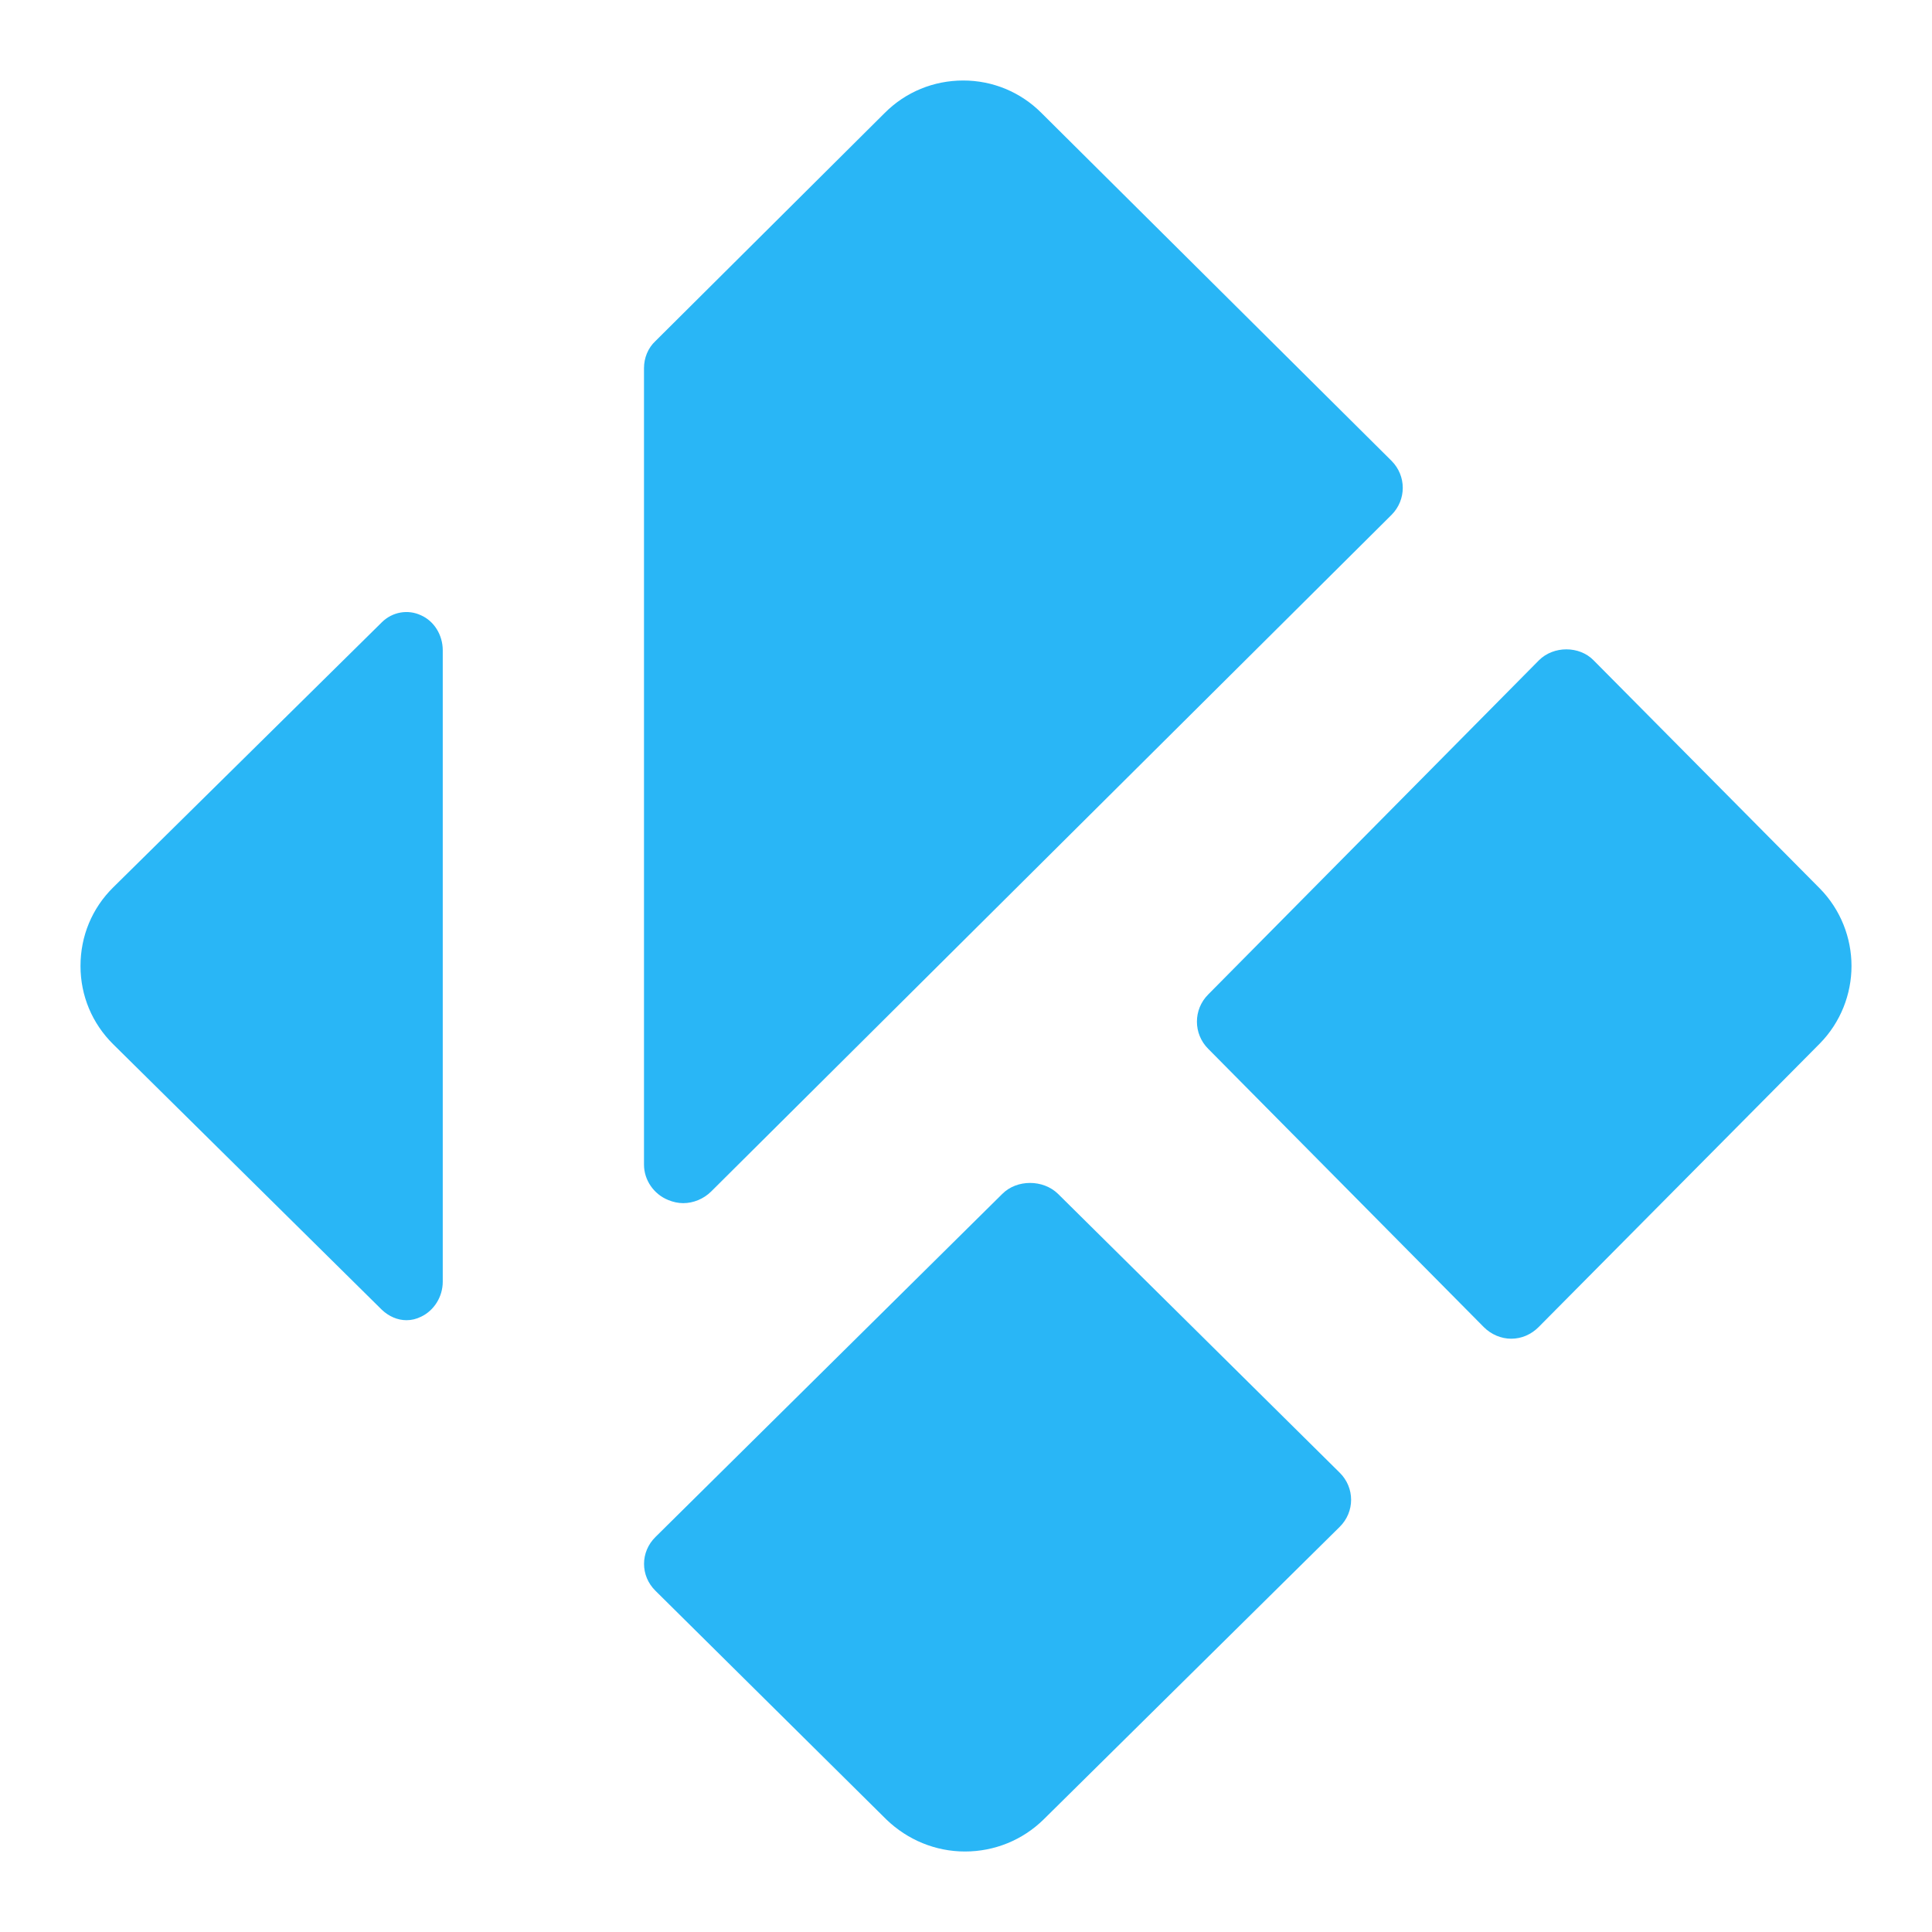
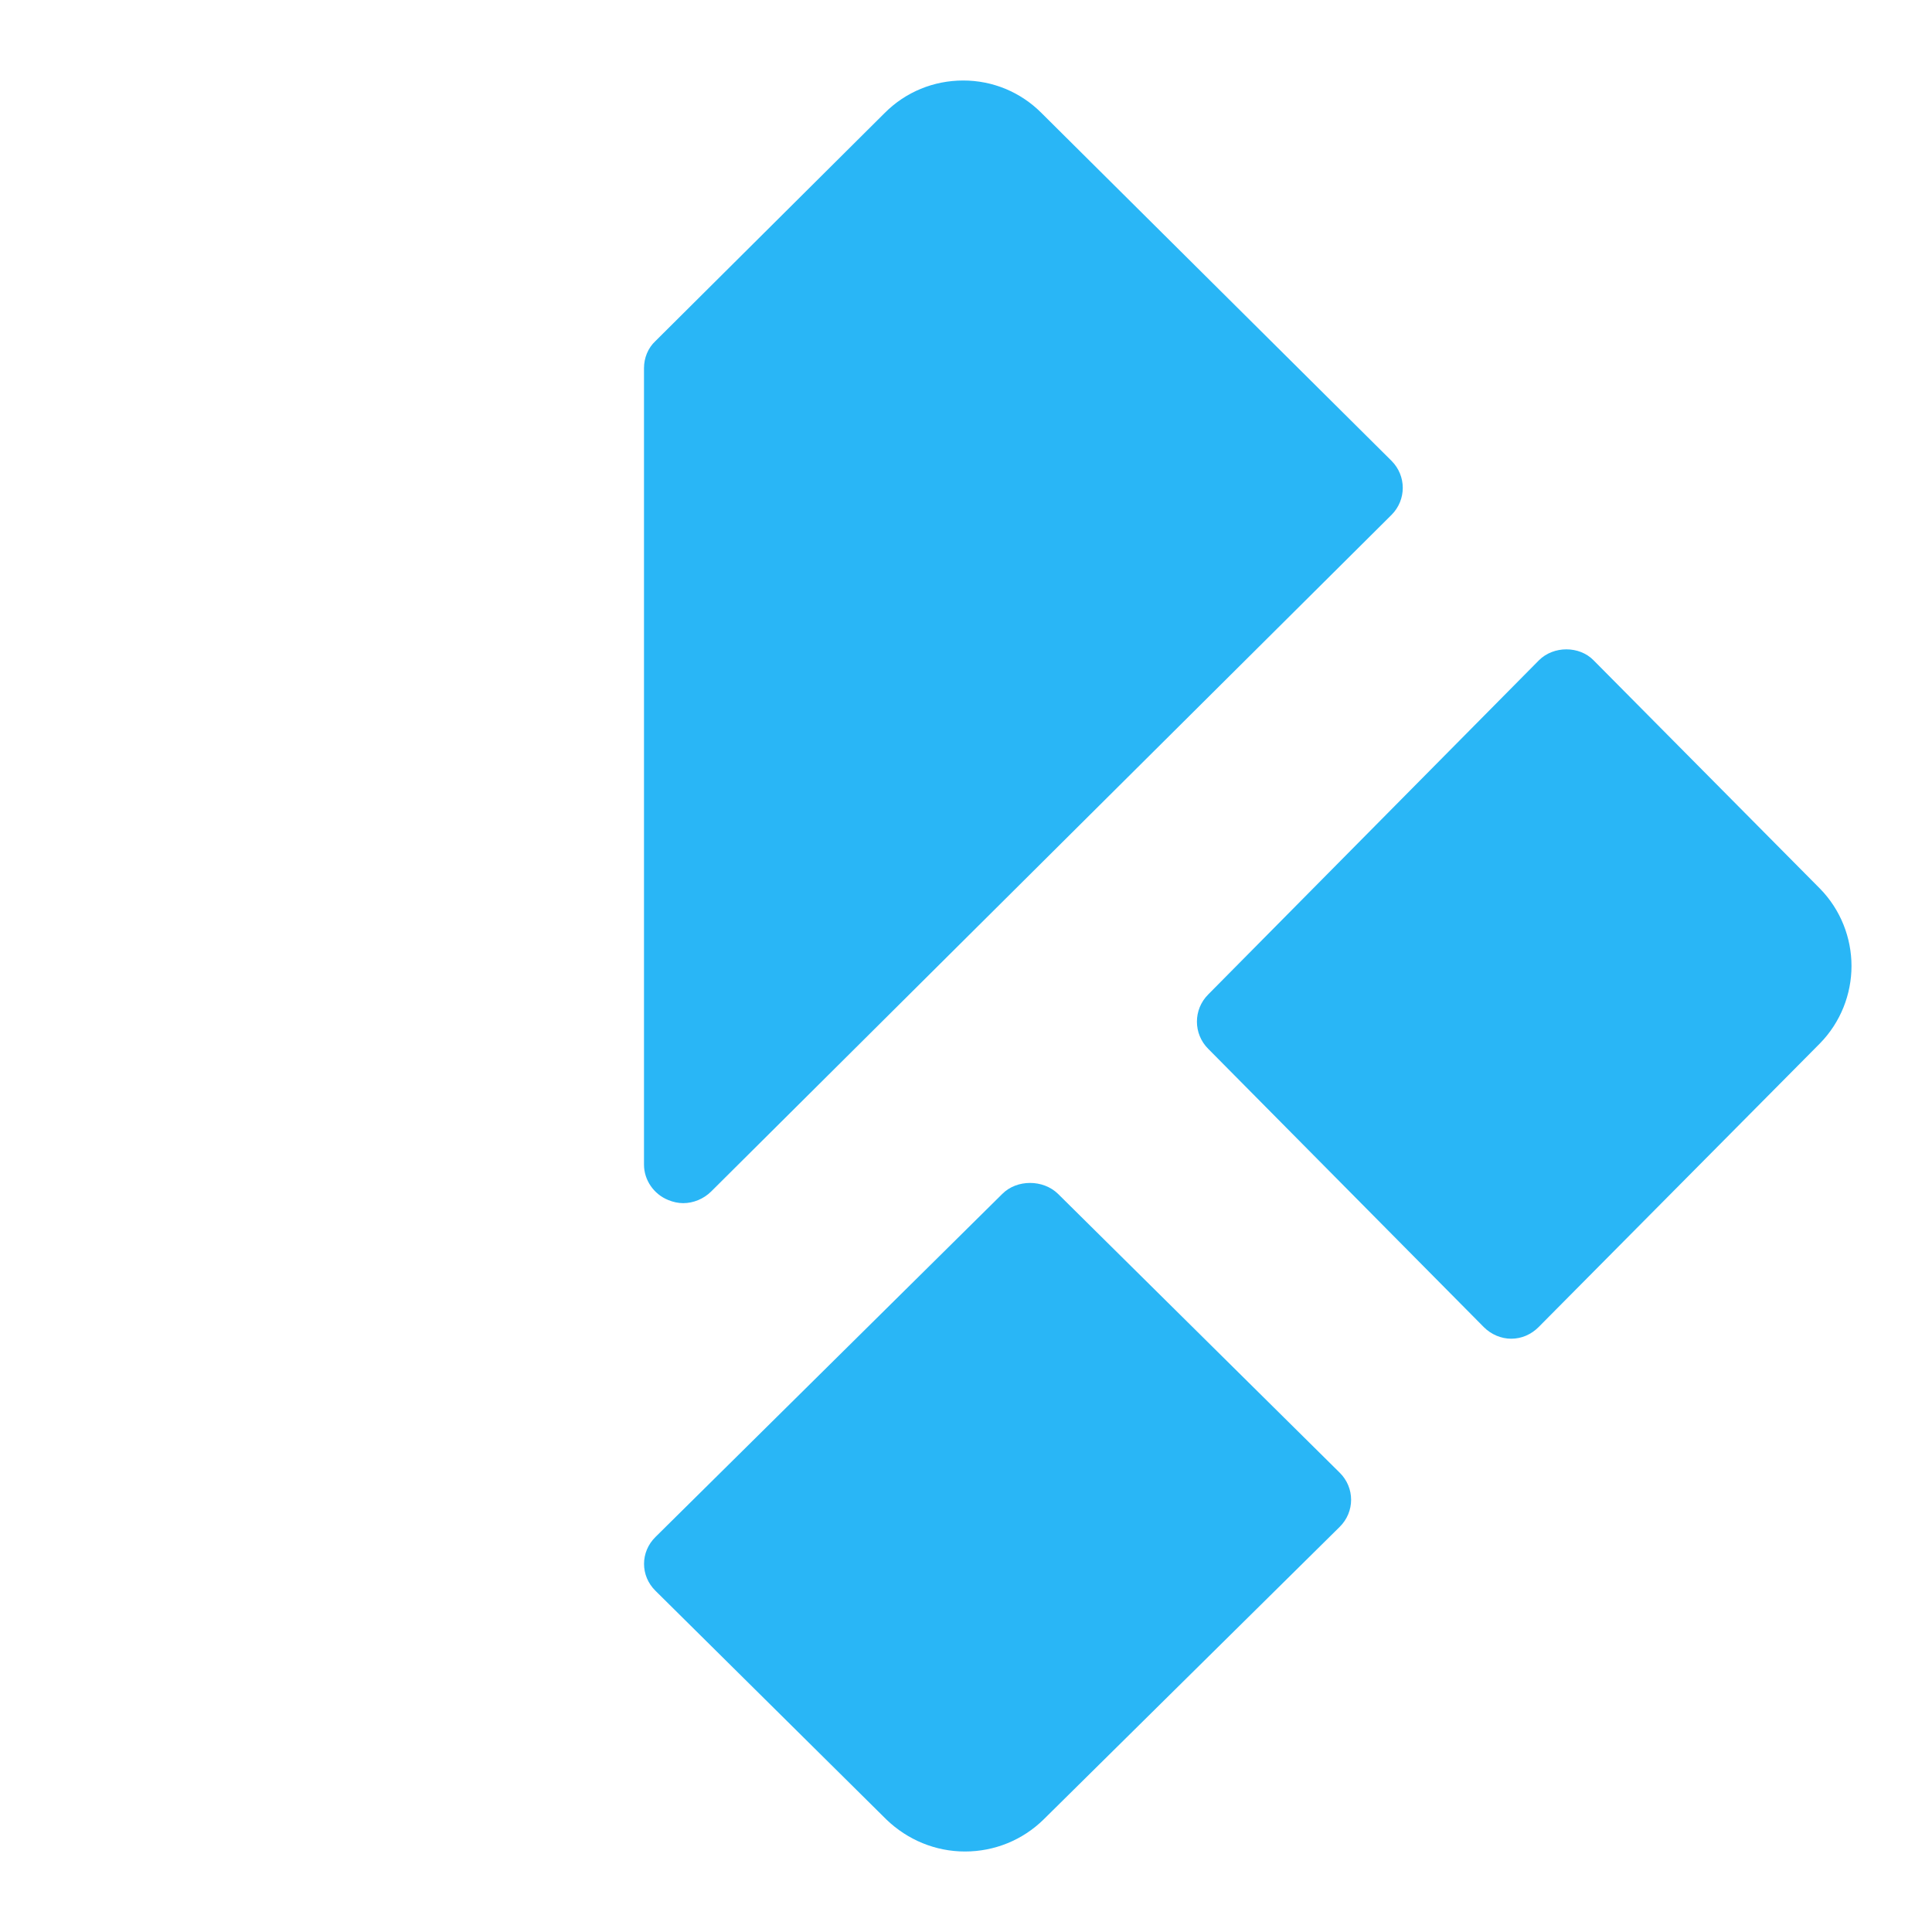
<svg xmlns="http://www.w3.org/2000/svg" version="1.1" id="Layer_1" x="0px" y="0px" viewBox="0 0 48 48" style="enable-background:new 0 0 48 48;" width="480px" height="480px">
  <g>
    <path style="fill:#29B6F6;" d="M46,24c0,0.698-0.268,1.396-0.784,1.923l-6.992,7.05c-0.182,0.182-0.421,0.287-0.679,0.287   c-0.249,0-0.497-0.105-0.679-0.287l-6.849-6.916c-0.373-0.373-0.373-0.976,0-1.349l8.217-8.303c0.363-0.363,1.004-0.363,1.358,0   l5.624,5.672C45.732,22.603,46,23.302,46,24z" />
-     <path style="fill:#29B6F6;" d="M11,16.157v15.687c0,0.373-0.216,0.717-0.54,0.87c-0.117,0.057-0.234,0.086-0.36,0.086   c-0.225,0-0.441-0.096-0.612-0.258l-6.678-6.6C2.288,25.425,2,24.736,2,24c0-0.746,0.288-1.435,0.81-1.951l6.678-6.59   c0.261-0.258,0.648-0.325,0.972-0.172C10.784,15.43,11,15.774,11,16.157z" />
    <path style="fill:#29B6F6;" d="M34.574,12.79L17.666,29.605c-0.185,0.182-0.439,0.287-0.692,0.287c-0.127,0-0.253-0.029-0.37-0.077   C16.244,29.672,16,29.318,16,28.936V9.145c0-0.249,0.097-0.497,0.283-0.67l5.701-5.672C22.5,2.287,23.192,2,23.932,2   c0.731,0,1.423,0.287,1.939,0.803l8.702,8.647C34.944,11.823,34.944,12.417,34.574,12.79z" />
    <path style="fill:#29B6F6;" d="M33.282,37.937l-7.357,7.27C25.408,45.713,24.715,46,23.974,46c-0.732,0-1.424-0.287-1.951-0.794   l-5.737-5.682c-0.38-0.373-0.38-0.966,0-1.339l8.616-8.523c0.361-0.363,1.015-0.363,1.385,0l6.996,6.925   C33.663,36.961,33.663,37.563,33.282,37.937z" />
  </g>
</svg>